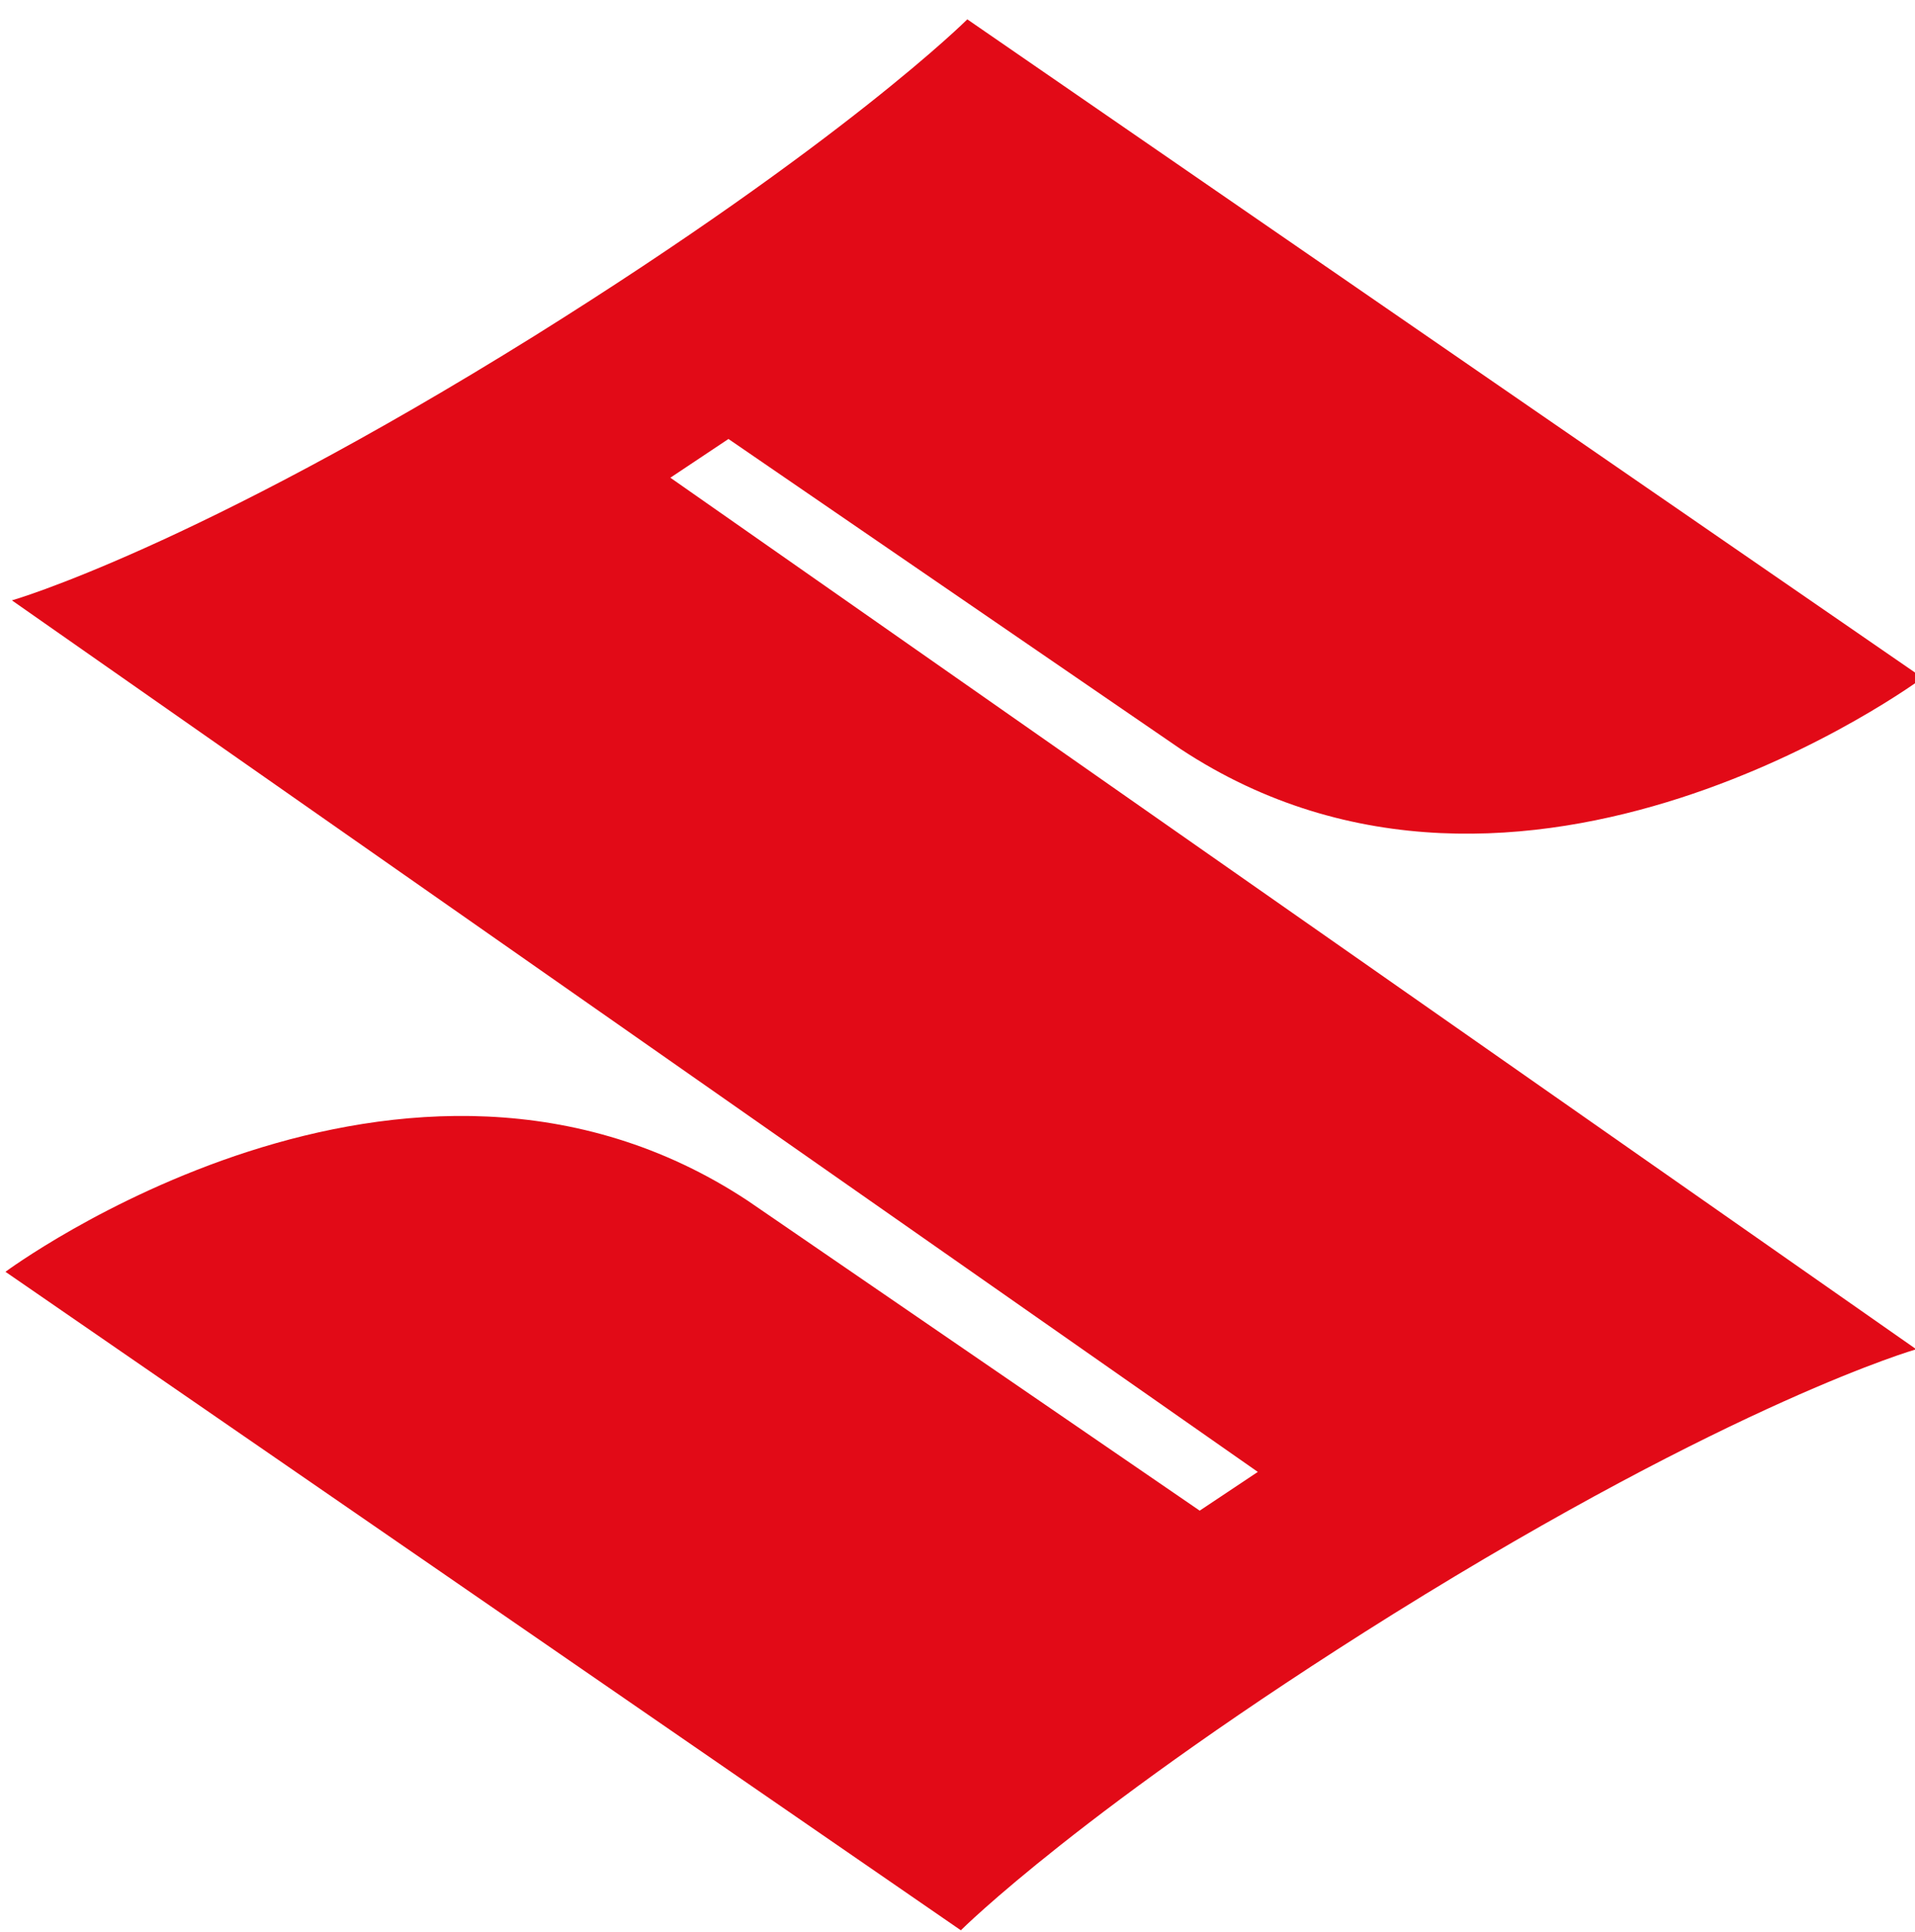
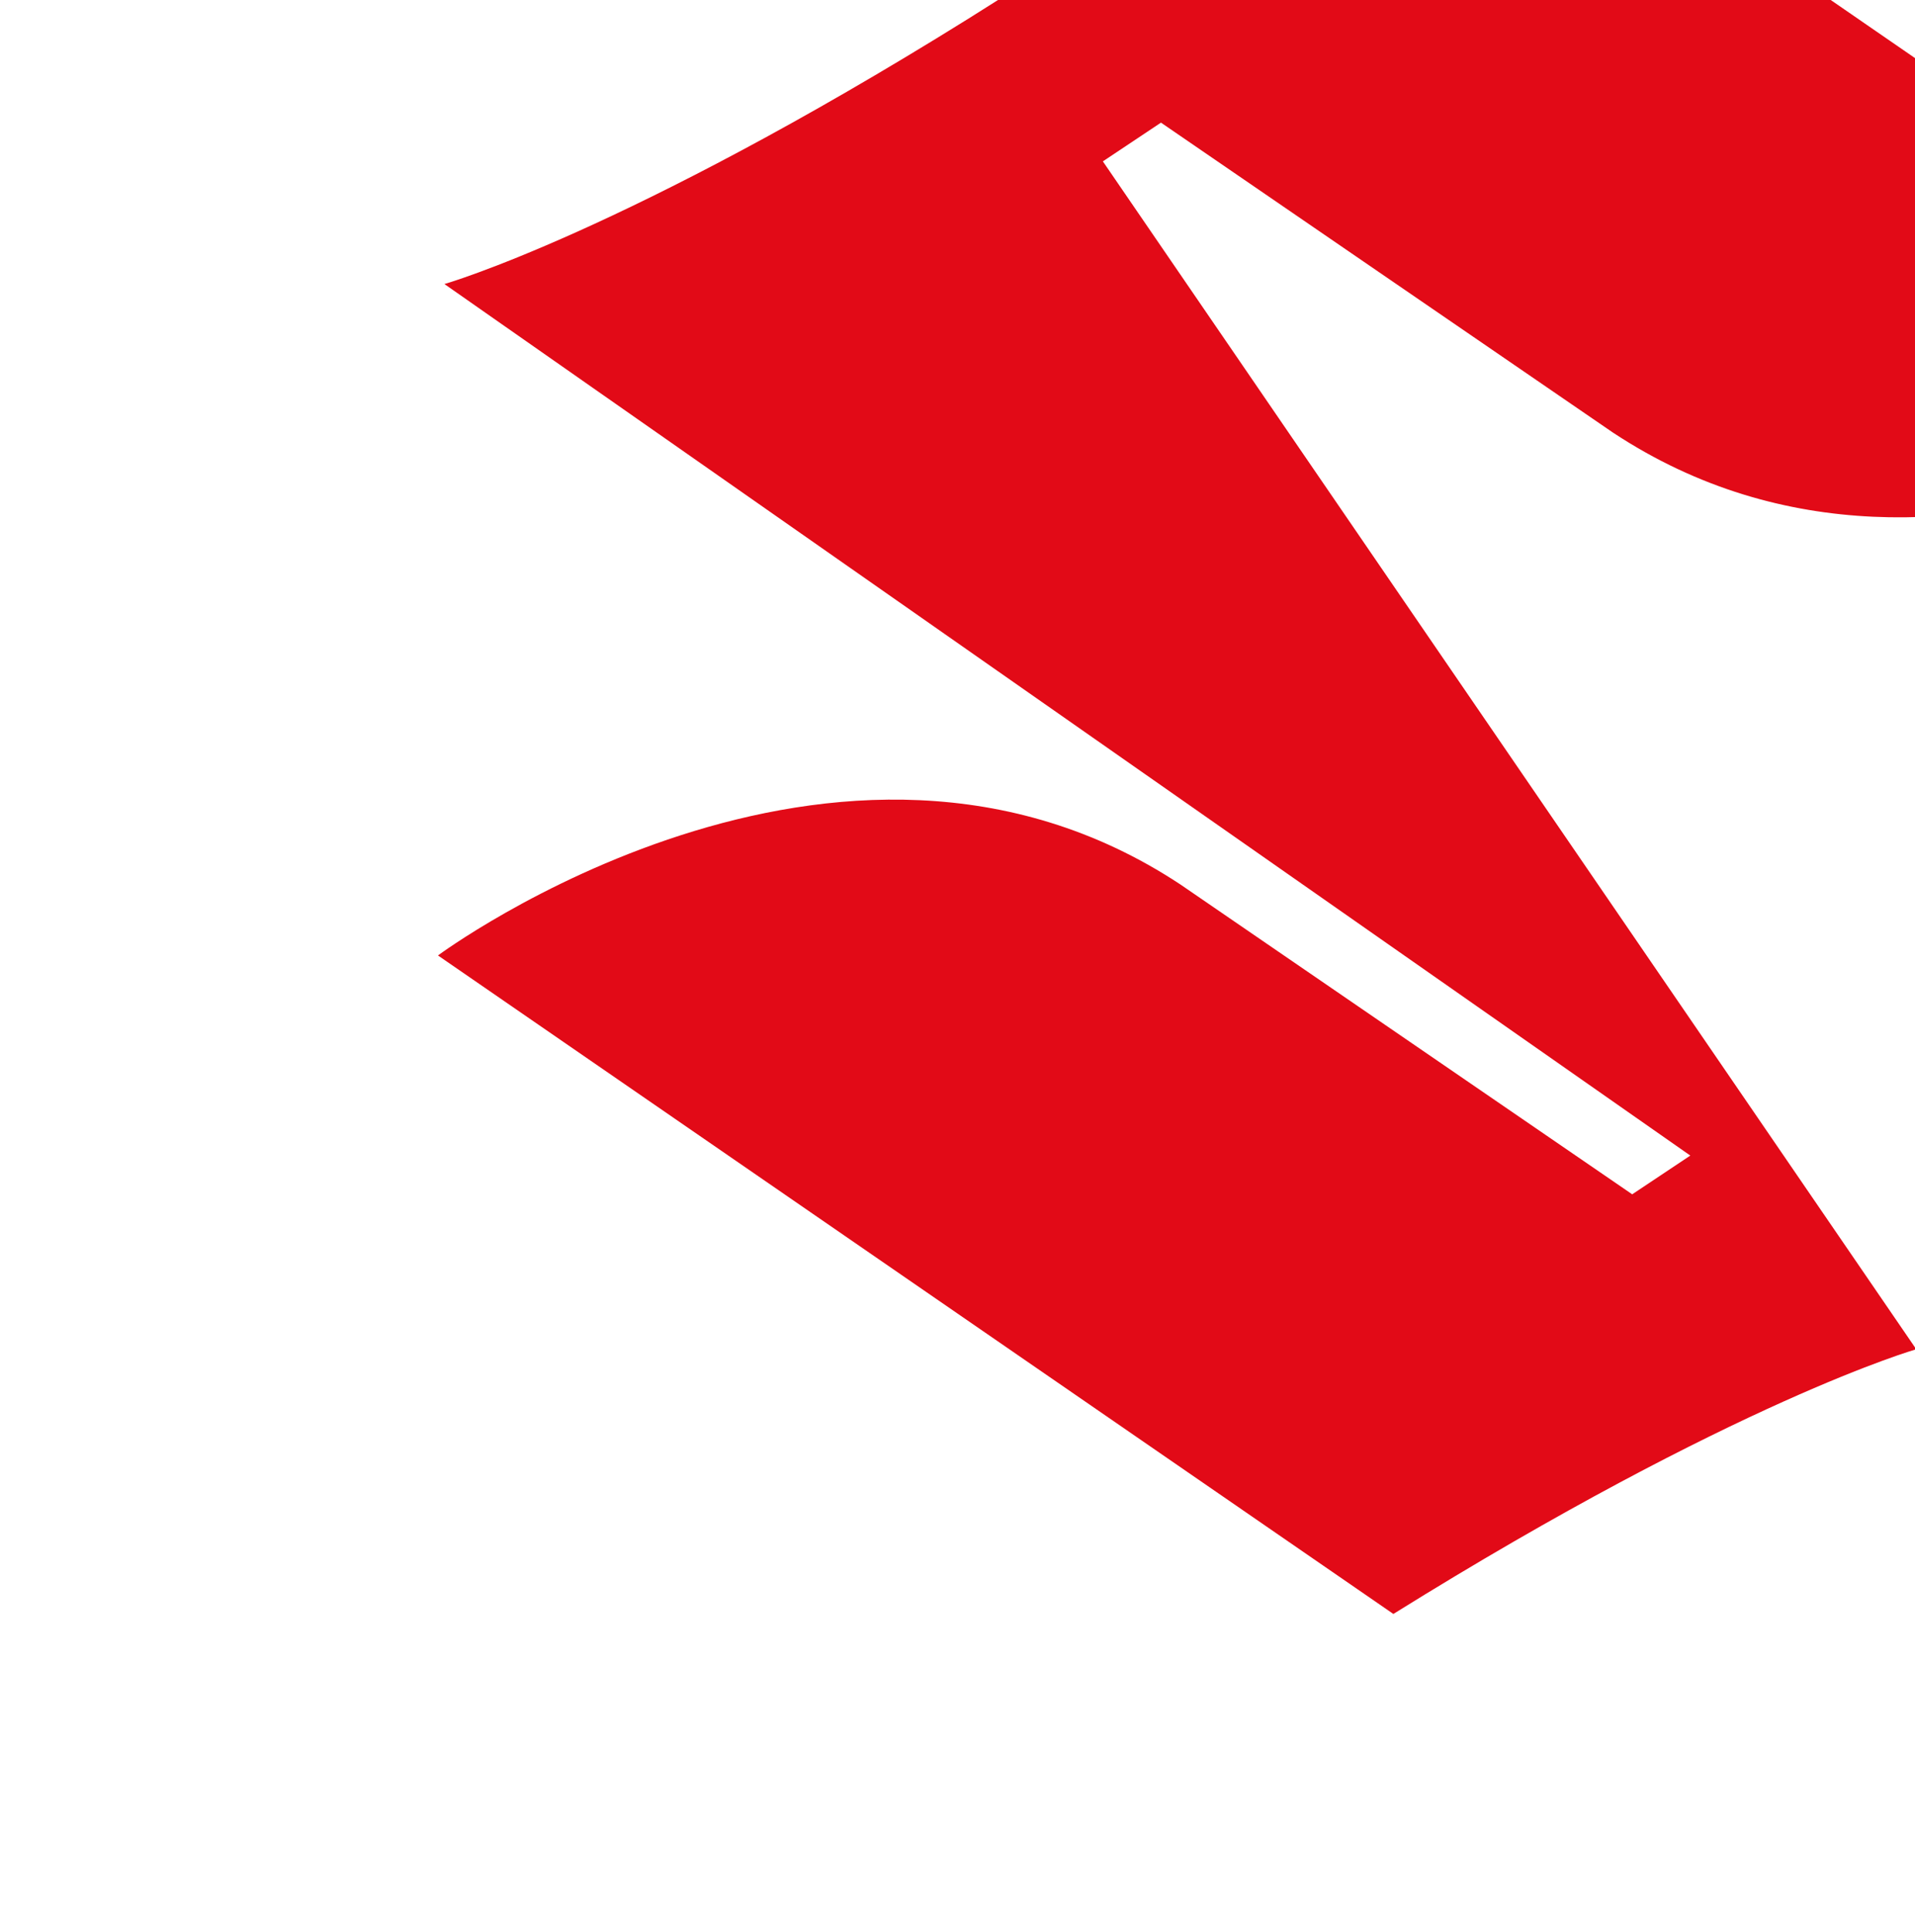
<svg xmlns="http://www.w3.org/2000/svg" version="1.1" id="svg4259" x="0px" y="0px" viewBox="0 0 220.5 222.4" style="enable-background:new 0 0 220.5 222.4;" xml:space="preserve">
  <style type="text/css">
	.st0{fill:#E20A17;}
</style>
  <g id="g3532" transform="matrix(7.433,0,0,-7.433,684.464,388)">
-     <path id="path3534" class="st0" d="M-62.4,31.3c0,0-2.8-0.8-8.1-4.1c-4.8-3-6.7-4.9-6.7-4.9l-14.8,10.2c0,0,6.2,4.6,11.5,1.1l7-4.8   l0.9,0.6l-19.3,13.5c0,0,2.8,0.8,8.1,4.1c4.8,3,6.7,4.9,6.7,4.9l14.8-10.2c0,0-6.2-4.6-11.5-1.1l-7,4.8l-0.9-0.6L-62.4,31.3z" />
+     <path id="path3534" class="st0" d="M-62.4,31.3c0,0-2.8-0.8-8.1-4.1l-14.8,10.2c0,0,6.2,4.6,11.5,1.1l7-4.8   l0.9,0.6l-19.3,13.5c0,0,2.8,0.8,8.1,4.1c4.8,3,6.7,4.9,6.7,4.9l14.8-10.2c0,0-6.2-4.6-11.5-1.1l-7,4.8l-0.9-0.6L-62.4,31.3z" />
  </g>
</svg>